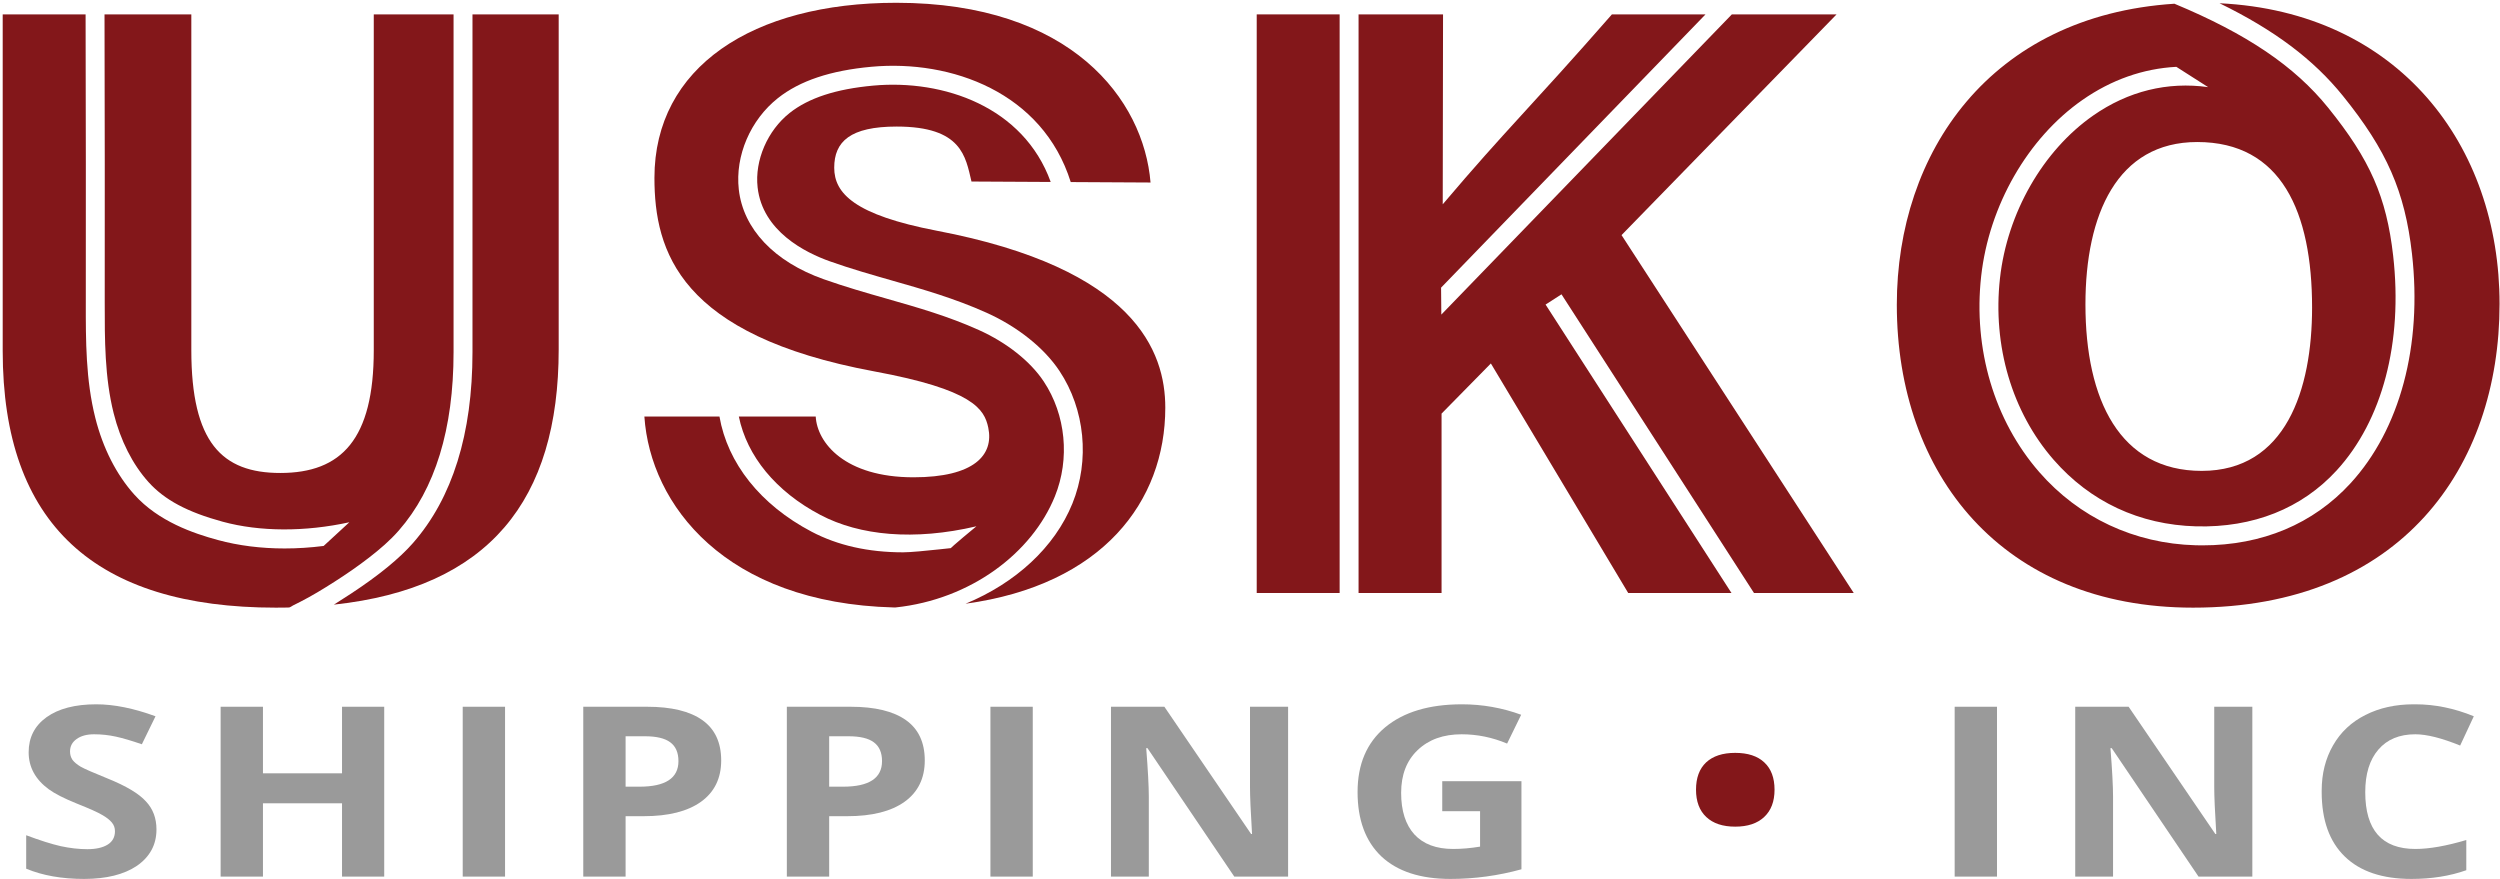
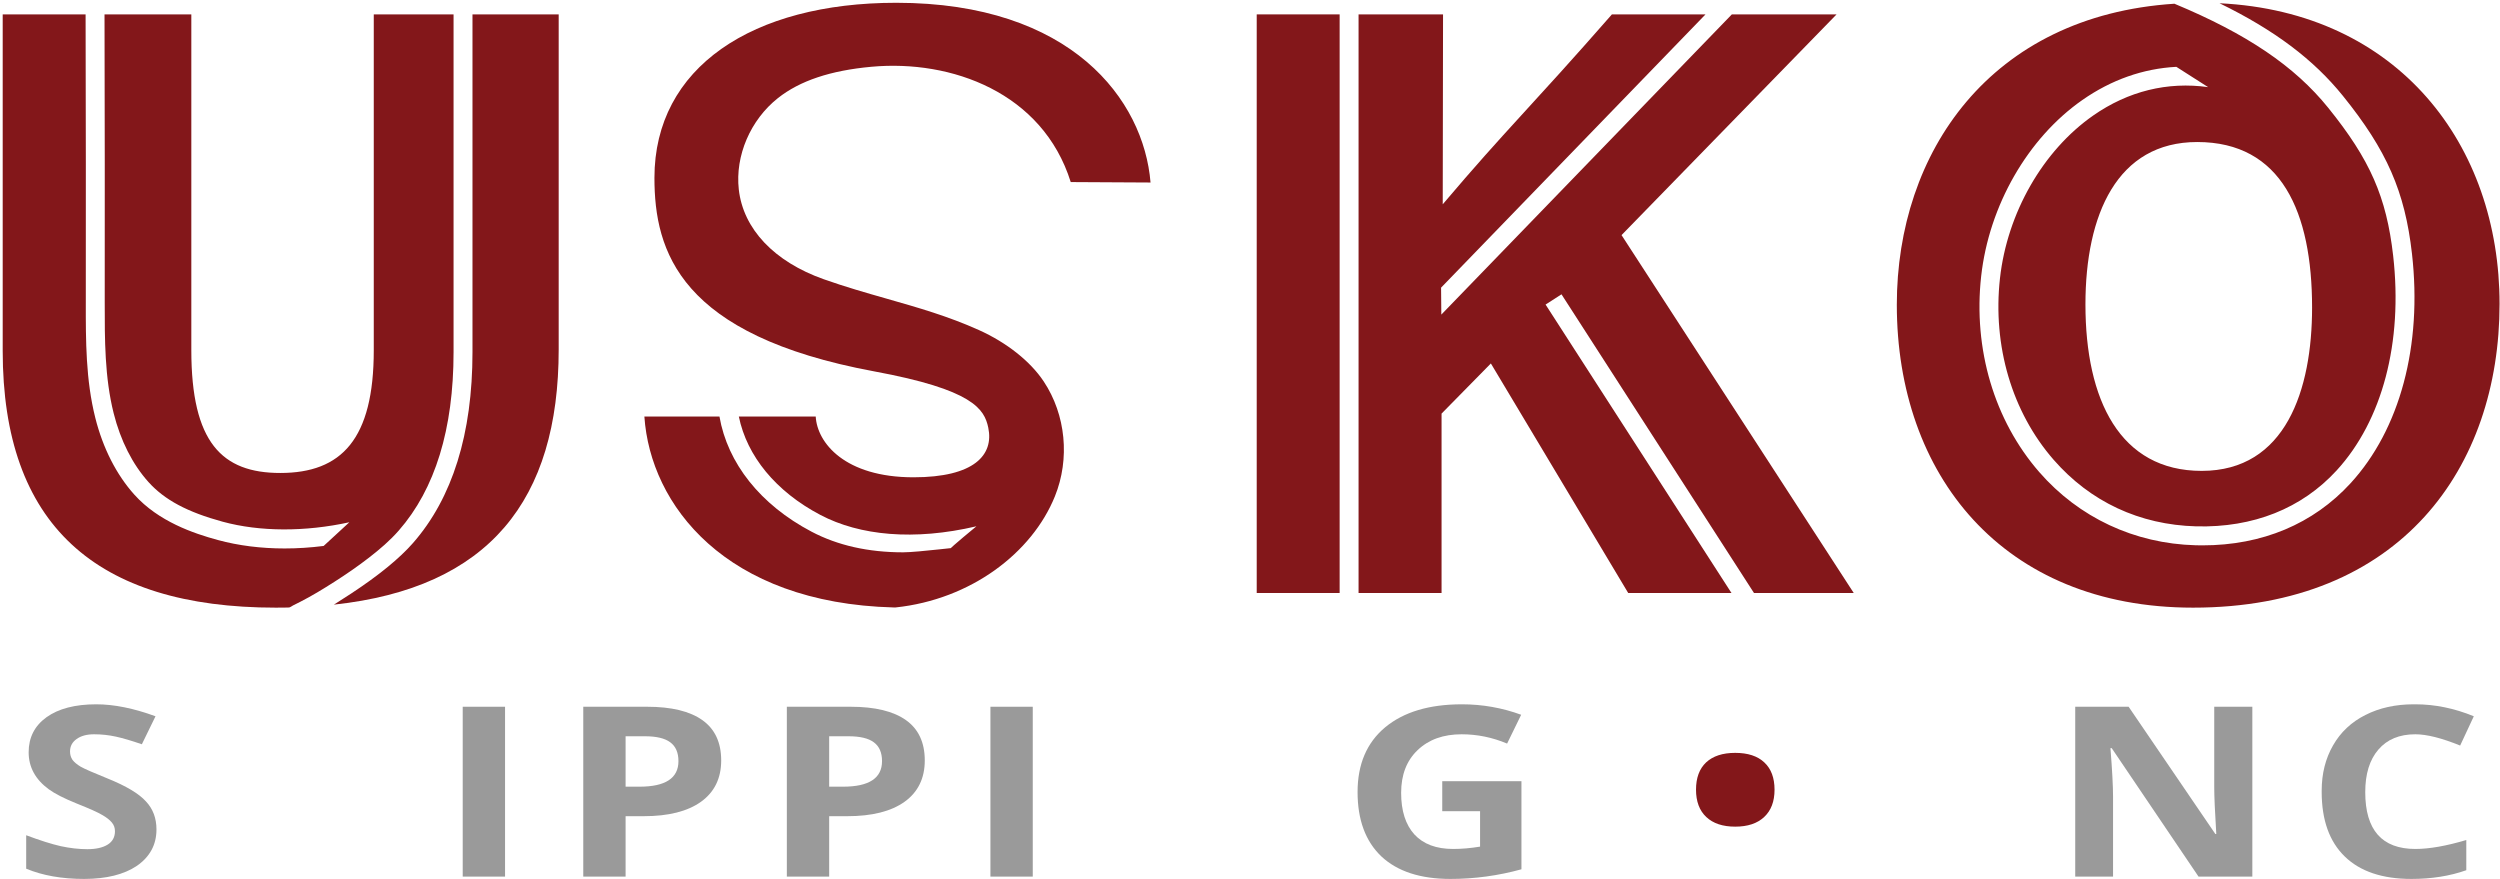
<svg xmlns="http://www.w3.org/2000/svg" width="859" height="302" viewBox="0 0 859 302" fill="none">
  <path d="M162.346 120.991C162.346 149.042 155.467 171.113 141.902 186.587C137.263 191.878 130.129 197.71 120.693 203.919C118.335 205.471 116.374 206.73 114.725 207.755C168.019 202.002 191.965 171.891 191.965 120.058V4.943H162.346V120.991Z" fill="#83171A" />
  <path d="M307.717 208.719C333.6 205.974 354.596 189.983 362.458 170.555C367.688 157.634 366.217 142.499 358.621 131.06C354.025 124.139 345.9 117.702 336.328 113.396C325.796 108.655 315.546 105.731 304.696 102.635C297.665 100.628 290.394 98.554 283.005 95.935C265.996 89.904 255.369 78.666 253.85 65.104C252.553 53.514 257.838 41.186 267.314 33.692C274.844 27.743 285.357 24.224 299.457 22.938C326.914 20.431 358.253 31.787 367.906 62.56L395.324 62.712C392.994 34.303 368.136 0.956 307.985 0.956C258.546 0.956 224.865 23.114 224.865 61.098C224.865 86.386 233.549 115.191 300.38 127.607C334.302 133.875 338.221 140.514 339.57 146.948C341.534 156.31 334.764 163.999 313.868 163.999C290.294 163.999 280.776 152.156 280.281 143.132H253.865C256.646 156.692 266.552 168.868 281.882 176.931C295.406 184.046 314.056 185.864 335.498 180.832C335.498 180.832 326.162 188.515 326.68 188.435C332.406 187.563 315.493 189.779 310.3 189.779C298.357 189.779 287.84 187.414 278.856 182.688C261.236 173.422 249.986 159.128 247.21 143.132H221.408C223.456 173.46 249.22 207.228 307.084 208.719H307.717Z" fill="#83171A" />
  <path d="M99.309 208.731C99.696 208.716 100.347 208.203 100.684 208.033C101.513 207.611 102.348 207.2 103.177 206.777C107.183 204.741 111.033 202.377 114.82 199.963C118.944 197.332 122.983 194.559 126.848 191.56C130.464 188.755 133.992 185.752 137.011 182.3C149.505 168.045 155.843 147.419 155.843 120.991V4.943H128.427V120.32C128.427 150.903 117.371 162.513 96.299 162.513C76.227 162.513 65.739 151.999 65.739 120.32V4.943H35.913C36.019 40.465 36.01 73.547 35.986 104.015C35.975 116.64 35.964 129.695 39.051 141.981C41.41 151.38 45.551 159.561 51.027 165.644C56.538 171.764 64.404 175.967 76.532 179.267C89.293 182.741 104.875 182.773 120.043 179.445L111.204 187.588C106.676 188.164 102.185 188.453 97.783 188.453C89.723 188.453 81.963 187.485 74.824 185.541C66.504 183.279 54.483 179.203 46.194 169.995C40.011 163.127 35.359 153.988 32.743 143.567C29.459 130.496 29.471 117.032 29.482 104.009C29.507 73.543 29.515 40.463 29.41 4.943H0.928V120.567C0.928 180.148 32.76 208.789 94.779 208.789C97.616 208.789 99.309 208.731 99.309 208.731Z" fill="#83171A" />
  <path d="M794.431 105.681C794.431 133.959 785.375 161.795 756.505 161.795C728.411 161.795 716.558 137.443 716.558 104.593C716.558 73.761 727.417 48.8 754.97 48.8C783.927 48.8 794.431 72.889 794.431 105.681ZM762.625 1.116C781.525 10.332 794.941 20.448 805.019 32.931C820.118 51.624 826.327 65.815 828.753 87.157C832.345 118.761 824.651 147.519 807.647 166.053C794.821 180.039 777.27 187.385 756.777 187.385C755.998 187.385 755.217 187.376 754.431 187.355C733.41 186.788 714.326 177.859 700.693 162.211C685.23 144.465 677.953 119.937 680.726 94.919C683.415 70.657 696.737 47.456 715.493 34.365C725.482 27.393 736.423 23.559 747.79 22.964L758.717 29.941C744.783 27.984 731.237 31.308 719.214 39.699C701.95 51.748 689.679 73.183 687.189 95.636C684.617 118.852 691.325 141.561 705.595 157.939C718.199 172.405 735.147 180.328 754.606 180.853C774.167 181.359 790.851 174.744 802.854 161.657C818.585 144.511 825.67 117.623 822.291 87.892C819.995 67.684 814.359 54.847 799.959 37.016C788.426 22.733 772.046 11.652 747.13 1.28C683.817 5.389 651.746 52.409 651.746 104.697C651.746 163.025 687.99 208.789 753.527 208.789C824.971 208.789 858.849 160.527 858.849 104.415C858.849 49.921 824.214 4.089 762.625 1.116Z" fill="#83171A" />
-   <path d="M321.757 79.254C293.679 73.837 286.637 66.48 286.637 57.622C286.637 48.616 292.175 43.485 308.099 43.485C330.538 43.485 331.758 53.825 333.802 62.373L361.022 62.522C351.702 36.712 324.241 27.213 300.047 29.414C287.245 30.584 277.855 33.652 271.347 38.796C263.71 44.833 259.277 55.116 260.314 64.381C261.999 79.429 276.615 86.769 285.178 89.805C292.374 92.357 299.546 94.401 306.481 96.381C317.077 99.405 328.034 102.532 338.997 107.464C349.655 112.261 358.783 119.549 364.038 127.462C372.806 140.666 374.51 158.113 368.487 172.994C362.387 188.068 348.922 200.357 331.763 207.438C378.807 201.006 400.394 172.322 400.394 140.077C400.394 120.872 390.131 92.252 321.757 79.254Z" fill="#83171A" />
  <path d="M631.046 4.943H595.063L495.241 108.095L495.155 98.834L586.014 4.943H553.851C525.661 37.167 517.899 44.026 495.722 70.198L495.829 4.943H466.802V203.752H495.319V142.114L512.263 124.88L559.451 203.752H594.933L531.059 104.648L536.526 101.126L602.67 203.752H636.942L557.161 80.782L631.046 4.943Z" fill="#83171A" />
  <path d="M460.299 4.943H431.807V203.752H460.299V4.943Z" fill="#83171A" />
  <path d="M582.752 271.341C582.752 267.269 583.91 264.142 586.225 261.96C588.571 259.778 591.902 258.687 596.219 258.687C600.567 258.687 603.898 259.778 606.213 261.96C608.559 264.142 609.732 267.269 609.732 271.341C609.732 275.387 608.543 278.514 606.166 280.723C603.82 282.931 600.504 284.036 596.219 284.036C591.933 284.036 588.618 282.931 586.272 280.723C583.925 278.514 582.752 275.387 582.752 271.341Z" fill="#83171A" />
-   <path d="M686.17 301.202H671.624V242.838H686.17V301.202Z" fill="#9A9A9A" />
  <path d="M773.903 301.202H755.416L725.574 257.05H725.152C725.746 264.635 726.044 270.197 726.044 273.737V301.202H713.046V242.838H731.393L761.188 286.551H761.516C761.047 278.966 760.812 273.603 760.812 270.463V242.838H773.903V301.202Z" fill="#9A9A9A" />
  <path d="M828.557 302C818.578 302 810.946 299.432 805.659 294.295C800.373 289.159 797.73 281.76 797.73 272.1C797.73 271.967 797.73 271.834 797.73 271.701C797.73 265.846 799.028 260.656 801.624 256.132C804.221 251.581 807.927 248.094 812.745 245.673C817.562 243.224 823.083 242 829.308 242C829.527 242 829.73 242 829.918 242C836.643 242 843.337 243.371 850 246.112L845.308 256.172C838.958 253.59 833.828 252.299 829.918 252.299C824.444 252.299 820.205 254.056 817.202 257.569C814.199 261.055 812.698 265.925 812.698 272.18C812.698 285.194 818.438 291.701 829.918 291.701C834.704 291.701 840.538 290.676 847.419 288.627V299.006C841.789 301.002 835.501 302 828.557 302Z" fill="#9A9A9A" />
  <path d="M9 286.99C13.755 288.773 17.712 290.024 20.871 290.743C24.062 291.434 27.112 291.78 30.021 291.78C32.961 291.78 35.276 291.261 36.965 290.224C38.654 289.186 39.499 287.642 39.499 285.593C39.499 284.448 39.139 283.45 38.42 282.599C37.7 281.721 36.59 280.856 35.088 280.004C33.618 279.126 30.709 277.822 26.361 276.092C22.013 274.335 18.806 272.699 16.742 271.182C12.144 267.802 9.845 263.57 9.845 258.487C9.845 253.404 11.893 249.385 15.991 246.431C20.12 243.477 25.813 242 33.071 242C39.17 242 45.958 243.371 53.434 246.112L48.742 255.733C45.208 254.508 42.22 253.63 39.78 253.098C37.34 252.566 34.854 252.299 32.32 252.299C29.817 252.299 27.815 252.845 26.314 253.936C24.812 255.001 24.062 256.424 24.062 258.208C24.062 259.299 24.343 260.257 24.906 261.082C25.501 261.88 26.439 262.665 27.722 263.437C29.035 264.182 32.132 265.54 37.012 267.509C43.393 270.09 47.773 272.712 50.15 275.373C52.559 277.928 53.763 281.135 53.763 284.994C53.763 290.21 51.526 294.375 47.053 297.489C42.58 300.496 36.527 302 28.895 302C21.262 302 14.63 300.829 9 298.487V286.99Z" fill="#9A9A9A" />
-   <path d="M132.018 301.202H117.519V276.012H90.352V301.202H75.806V242.838H90.352V265.713H117.519V242.838H132.018V301.202Z" fill="#9A9A9A" />
  <path d="M173.534 301.202H158.988V242.838H173.534V301.202Z" fill="#9A9A9A" />
  <path d="M200.41 242.838H222.323C230.675 242.838 237.009 244.369 241.326 247.429C245.642 250.49 247.801 255.107 247.801 261.281C247.801 267.429 245.486 272.166 240.856 275.493C236.227 278.793 229.674 280.443 221.196 280.443H214.956V301.202H200.41V242.838ZM214.956 252.978V270.303H219.742C228.657 270.303 233.114 267.376 233.114 261.521C233.114 258.593 232.176 256.438 230.299 255.054C228.454 253.67 225.544 252.978 221.572 252.978H214.956Z" fill="#9A9A9A" />
  <path d="M270.36 242.838H292.273C300.625 242.838 306.959 244.369 311.276 247.429C315.593 250.49 317.751 255.107 317.751 261.281C317.751 267.429 315.436 272.166 310.807 275.493C306.177 278.793 299.624 280.443 291.147 280.443H284.906V301.202H270.36V242.838ZM284.906 252.978V270.303H289.692C298.607 270.303 303.065 267.376 303.065 261.521C303.065 258.593 302.126 256.438 300.249 255.054C298.404 253.67 295.495 252.978 291.522 252.978H284.906Z" fill="#9A9A9A" />
  <path d="M354.856 301.202H340.311V242.838H354.856V301.202Z" fill="#9A9A9A" />
-   <path d="M442.589 301.202H424.102L394.261 257.05H393.838C394.433 264.635 394.73 270.197 394.73 273.737V301.202H381.733V242.838H400.079L429.874 286.551H430.202C429.733 278.966 429.498 273.603 429.498 270.463V242.838H442.589V301.202Z" fill="#9A9A9A" />
  <path d="M522.768 268.427V298.687C514.761 300.896 506.628 302 498.369 302C488.047 302 480.133 299.418 474.627 294.255C469.184 289.066 466.463 281.694 466.463 272.14C466.463 262.585 469.622 255.174 475.941 249.904C482.291 244.635 491.081 242 502.311 242C509.349 242 516.137 243.198 522.675 245.593L517.842 255.493C512.774 253.364 507.566 252.299 502.217 252.299C495.929 252.299 490.893 254.109 487.108 257.729C483.323 261.321 481.431 266.218 481.431 272.419C481.431 278.593 482.948 283.357 485.982 286.711C489.048 290.037 493.49 291.701 499.308 291.701C502.248 291.701 505.329 291.434 508.551 290.902V278.727H495.554V268.427H522.768Z" fill="#9A9A9A" />
</svg>